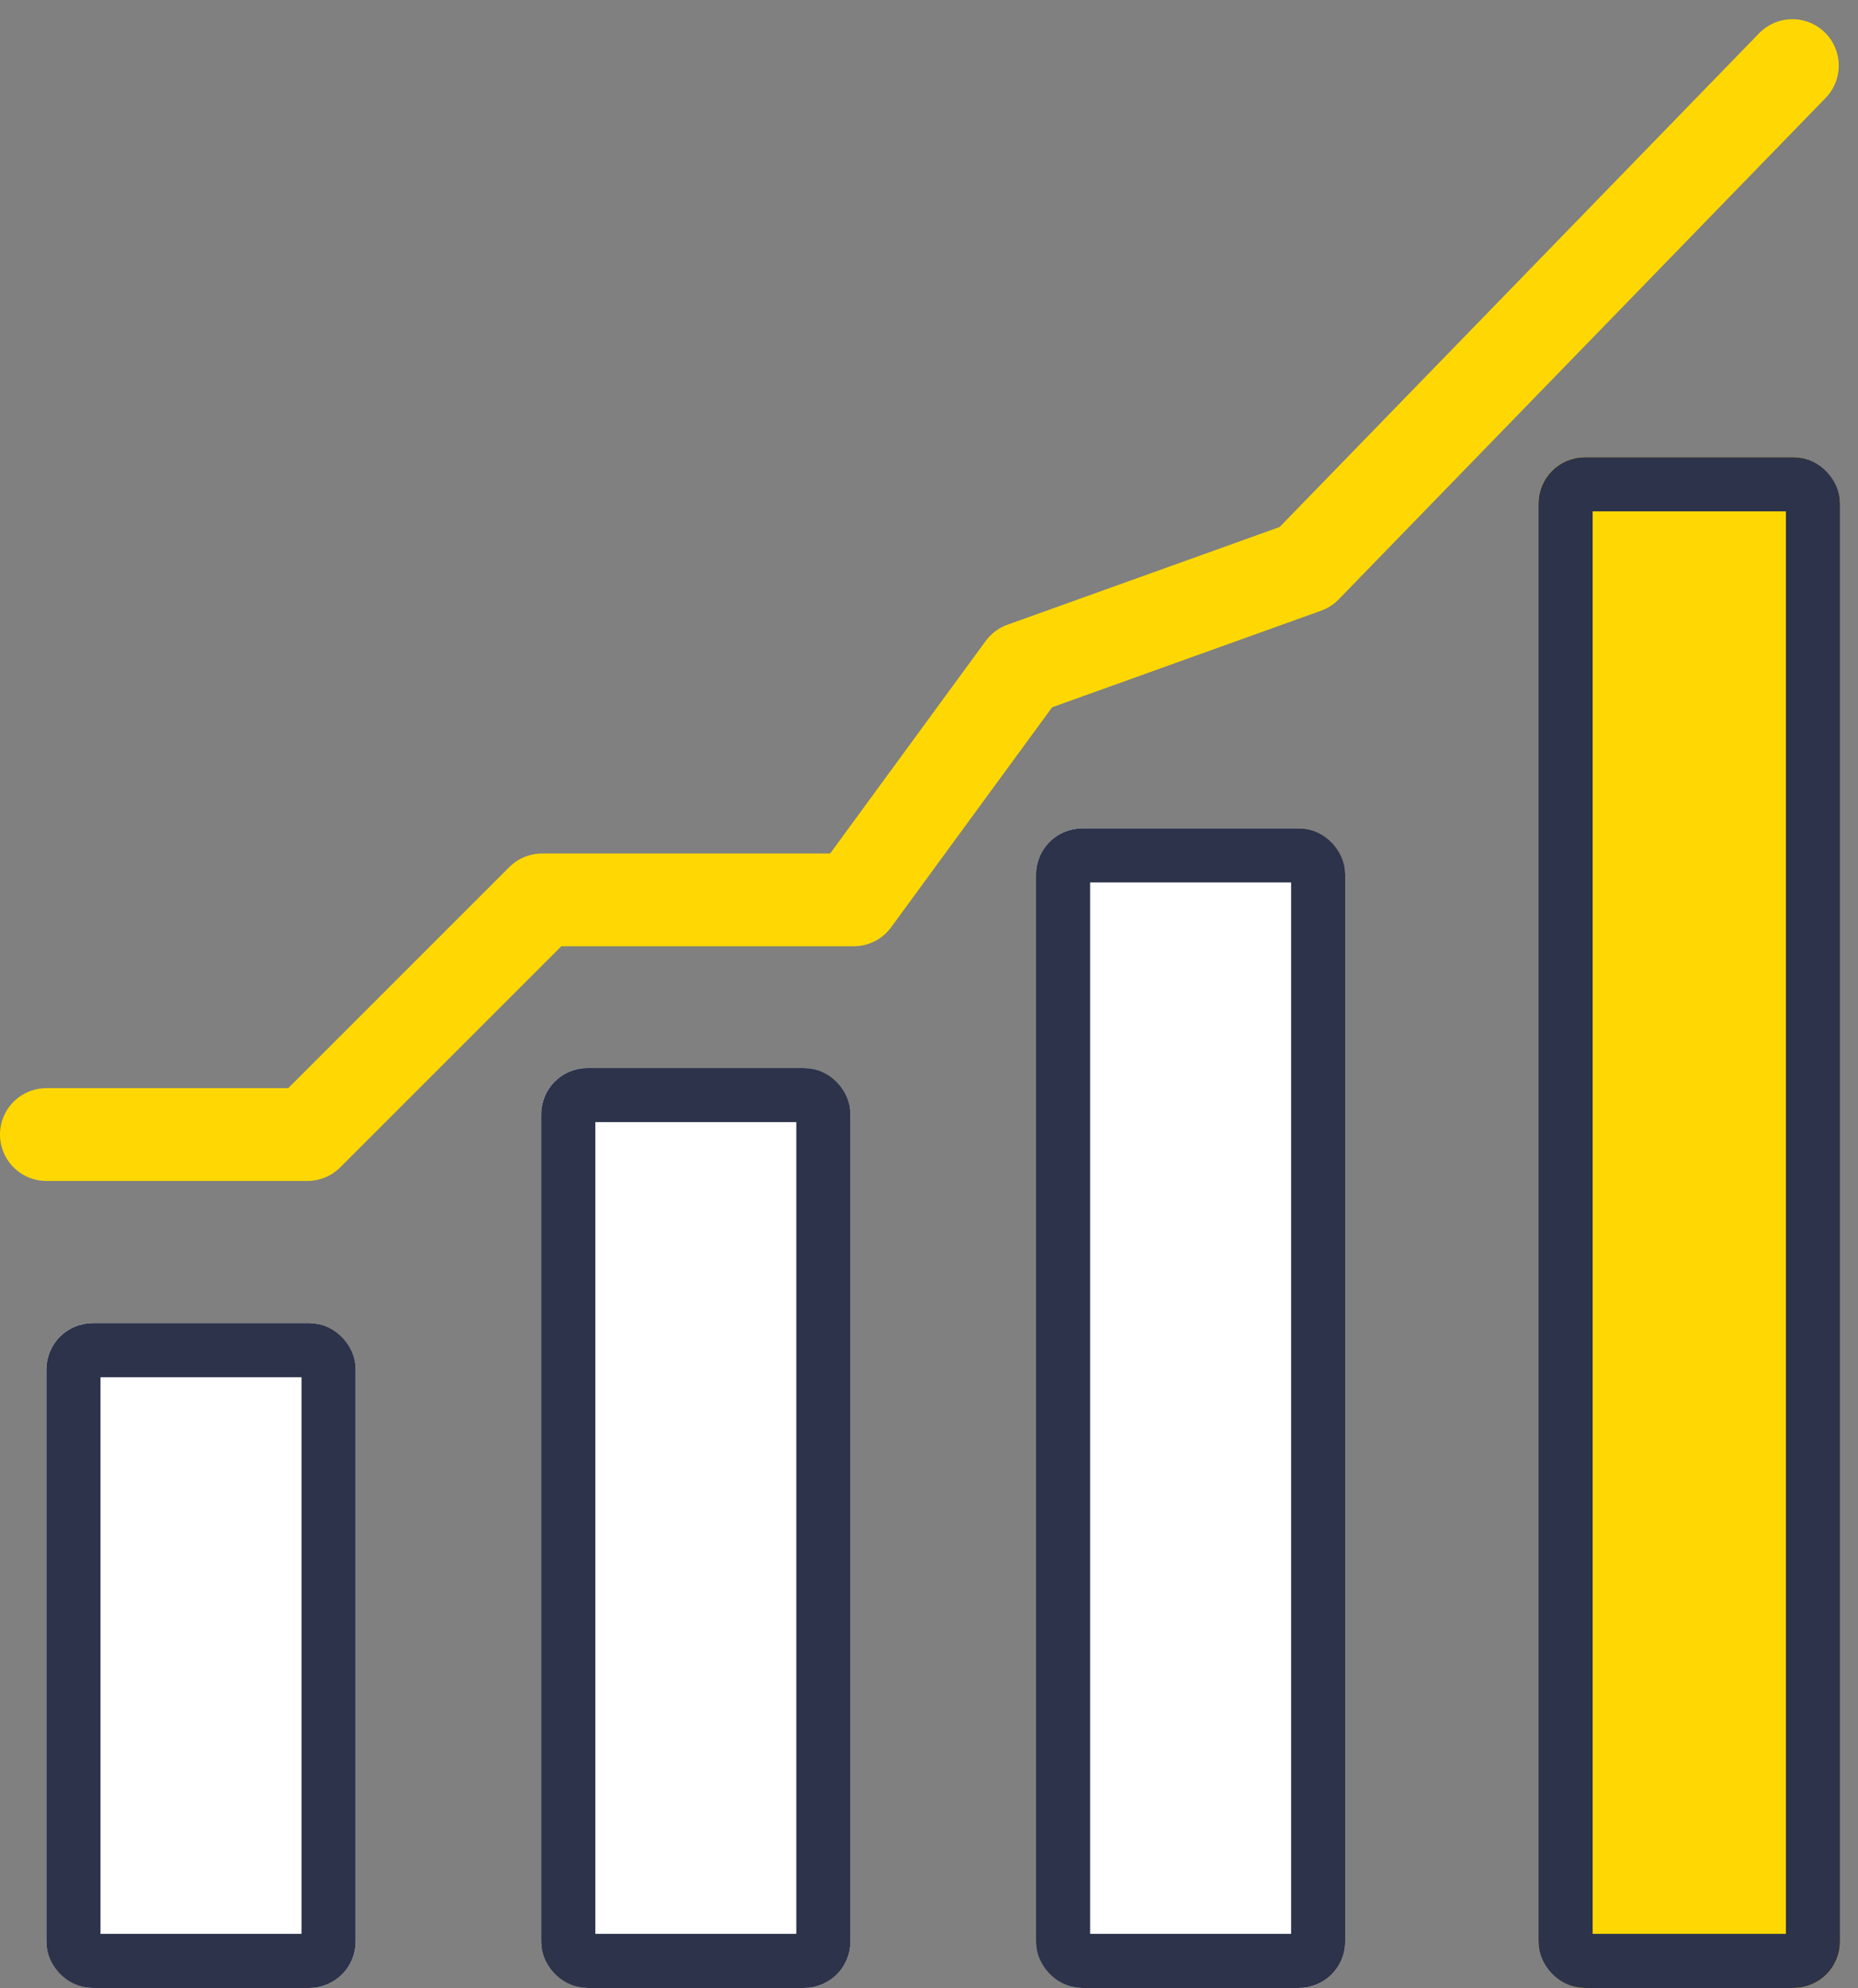
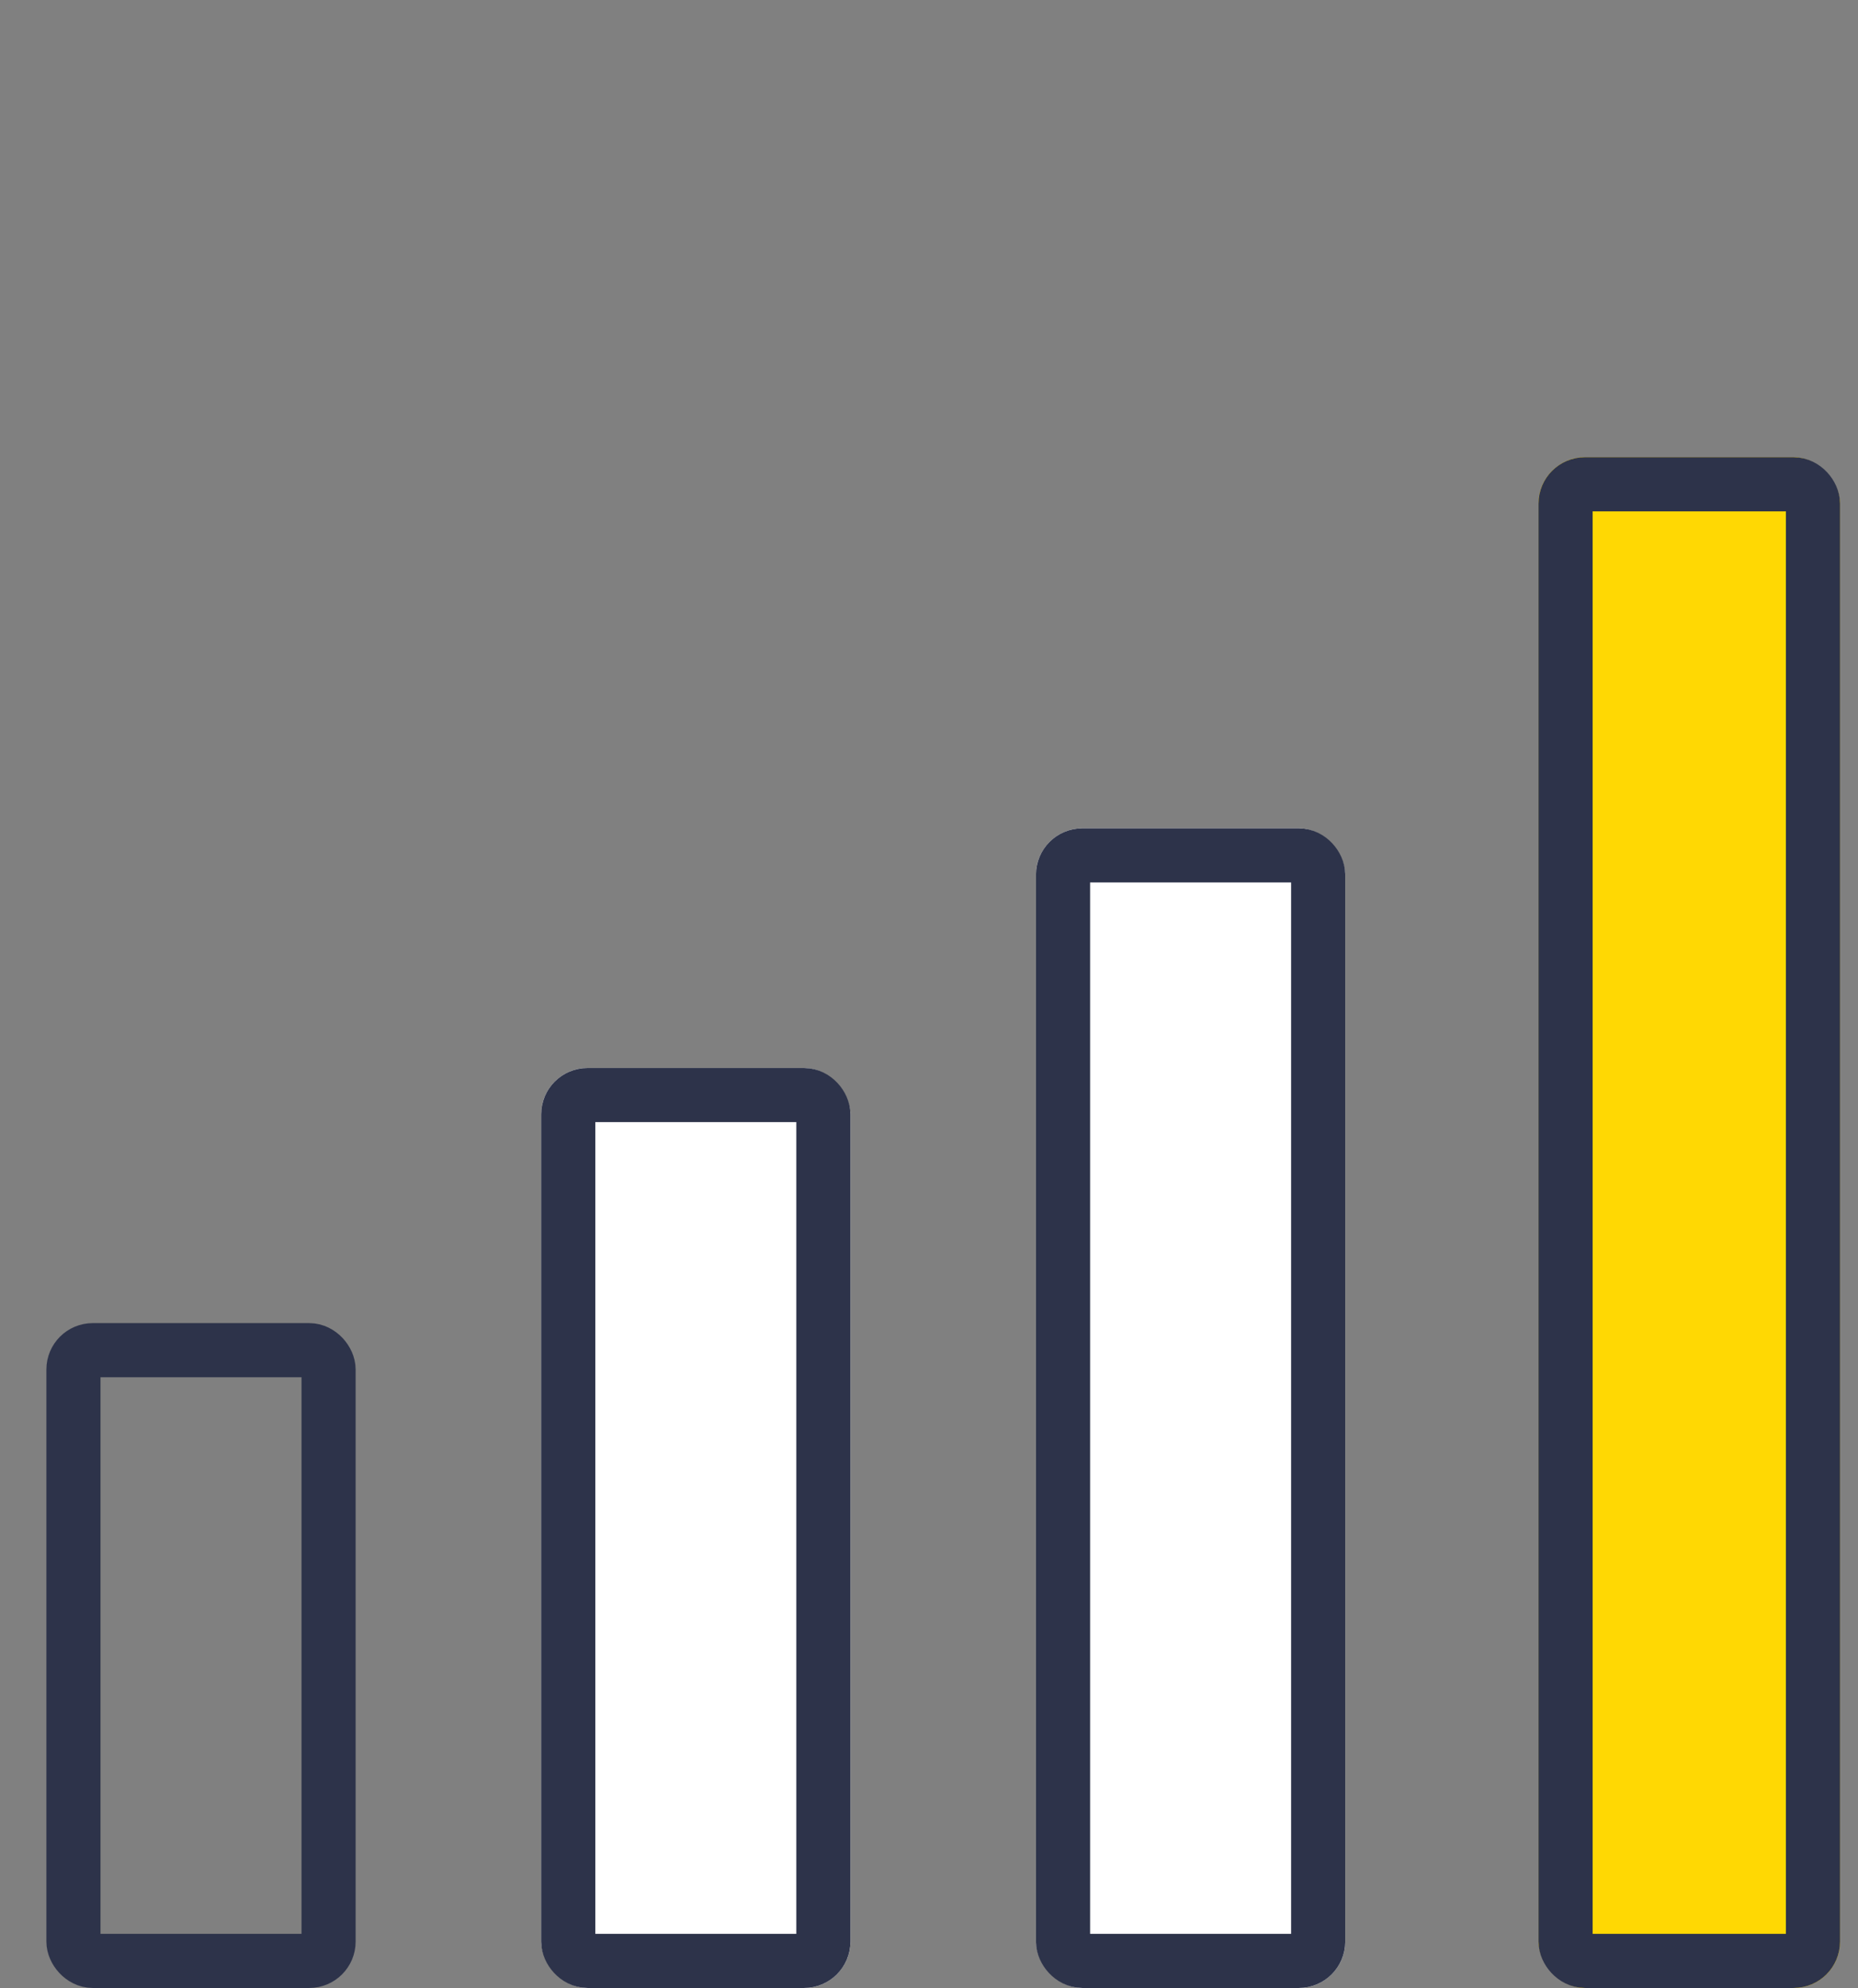
<svg xmlns="http://www.w3.org/2000/svg" width="240.325" height="257.145" viewBox="0 0 240.325 257.145">
  <rect x="0" y="0" width="240.325" height="257.145" fill="#808080" stroke="none" />
  <g id="グループ_662" data-name="グループ 662" transform="translate(-815 -11646.855)">
    <g id="グループ_661" data-name="グループ 661" transform="translate(-21 -16.34)">
      <g id="グループ_660" data-name="グループ 660" transform="translate(842 11722.328)">
        <g id="長方形_1103" data-name="長方形 1103" transform="translate(0 112.012)" fill="#fff" stroke="#2d334a" stroke-linecap="round" stroke-width="7">
-           <rect width="40" height="86" rx="6" stroke="none" />
          <rect x="3.5" y="3.5" width="33" height="79" rx="2.5" fill="none" />
        </g>
        <g id="長方形_1105" data-name="長方形 1105" transform="translate(64 79.012)" fill="#fff" stroke="#2d334a" stroke-linecap="round" stroke-width="7">
          <rect width="40" height="119" rx="6" stroke="none" />
          <rect x="3.5" y="3.5" width="33" height="112" rx="2.5" fill="none" />
        </g>
        <g id="長方形_1106" data-name="長方形 1106" transform="translate(128 48.012)" fill="#fff" stroke="#2d334a" stroke-linecap="round" stroke-width="7">
          <rect width="40" height="150" rx="6" stroke="none" />
          <rect x="3.5" y="3.5" width="33" height="143" rx="2.5" fill="none" />
        </g>
        <g id="長方形_1107" data-name="長方形 1107" transform="translate(193 0.012)" fill="#ffd803" stroke="#2d334a" stroke-linecap="round" stroke-width="7">
          <rect width="39" height="198" rx="6" stroke="none" />
          <rect x="3.5" y="3.5" width="32" height="191" rx="2.5" fill="none" />
        </g>
      </g>
-       <path id="パス_365" data-name="パス 365" d="M5887,11783.426h33.766l30.354-30.354h40.3l21.913-29.941,36.519-13.113,62.984-64.861" transform="translate(-5045 26.524)" fill="none" stroke="#ffd803" stroke-linecap="round" stroke-linejoin="round" stroke-width="12" />
    </g>
  </g>
</svg>